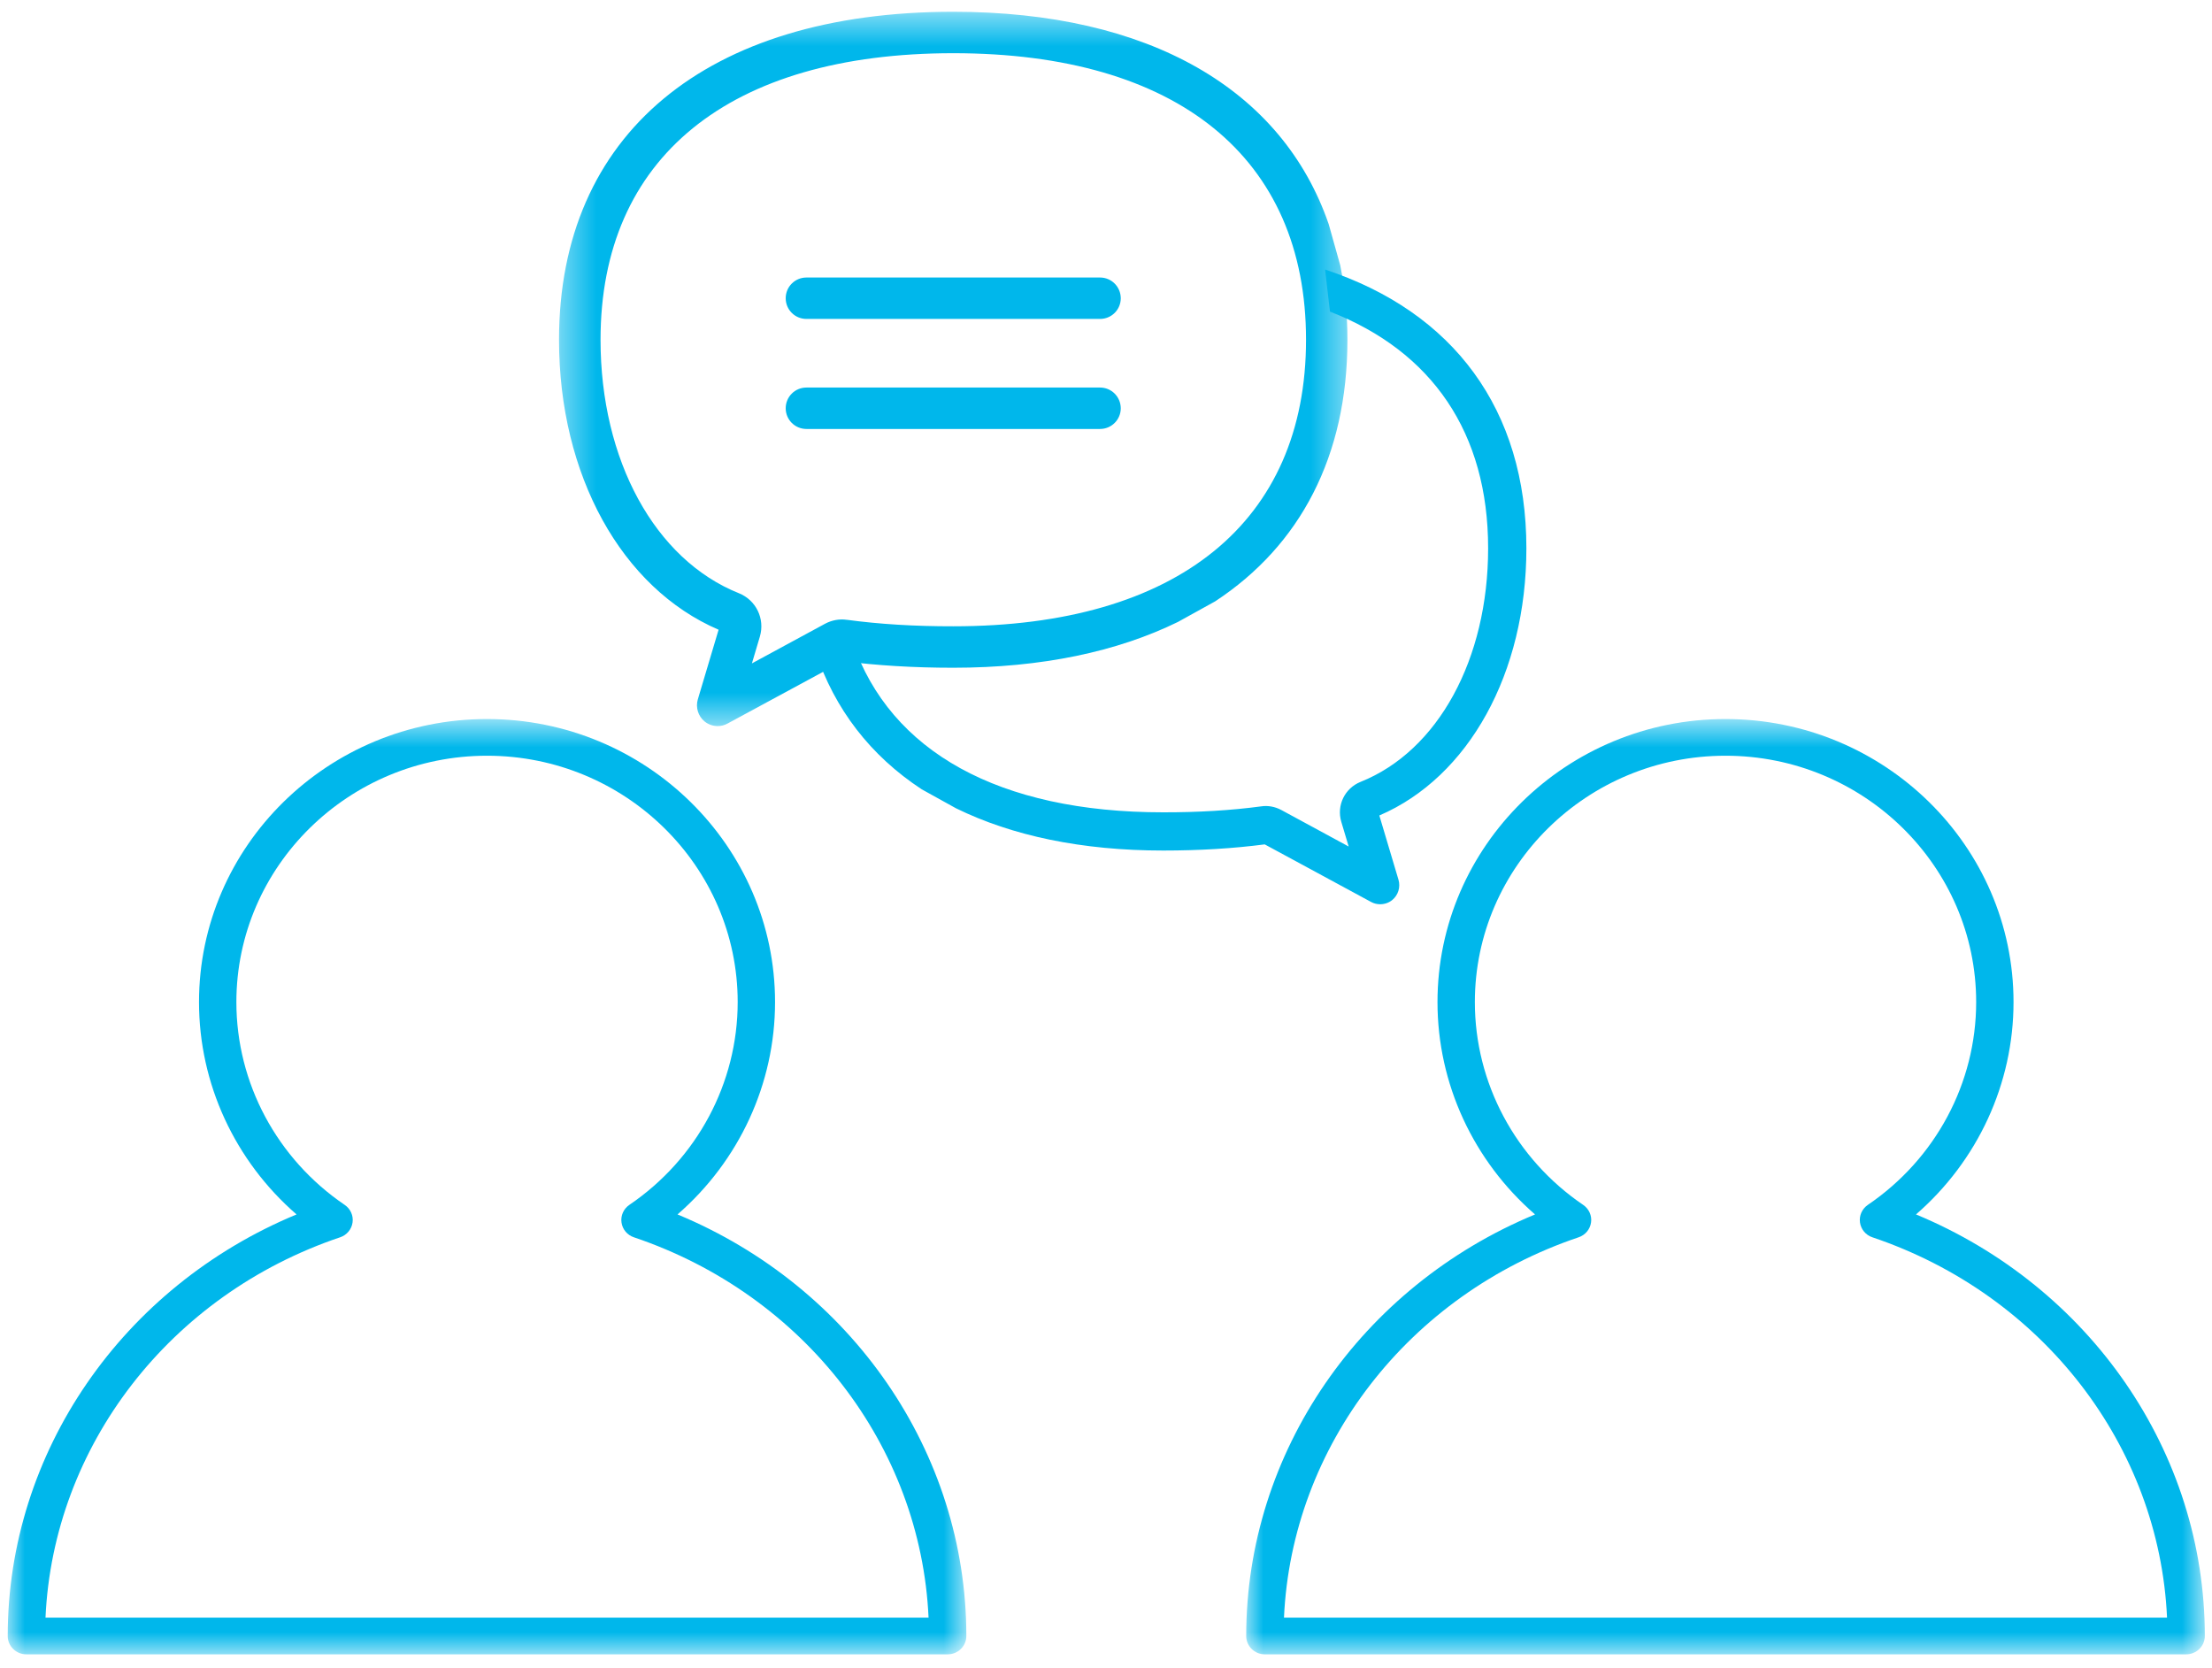
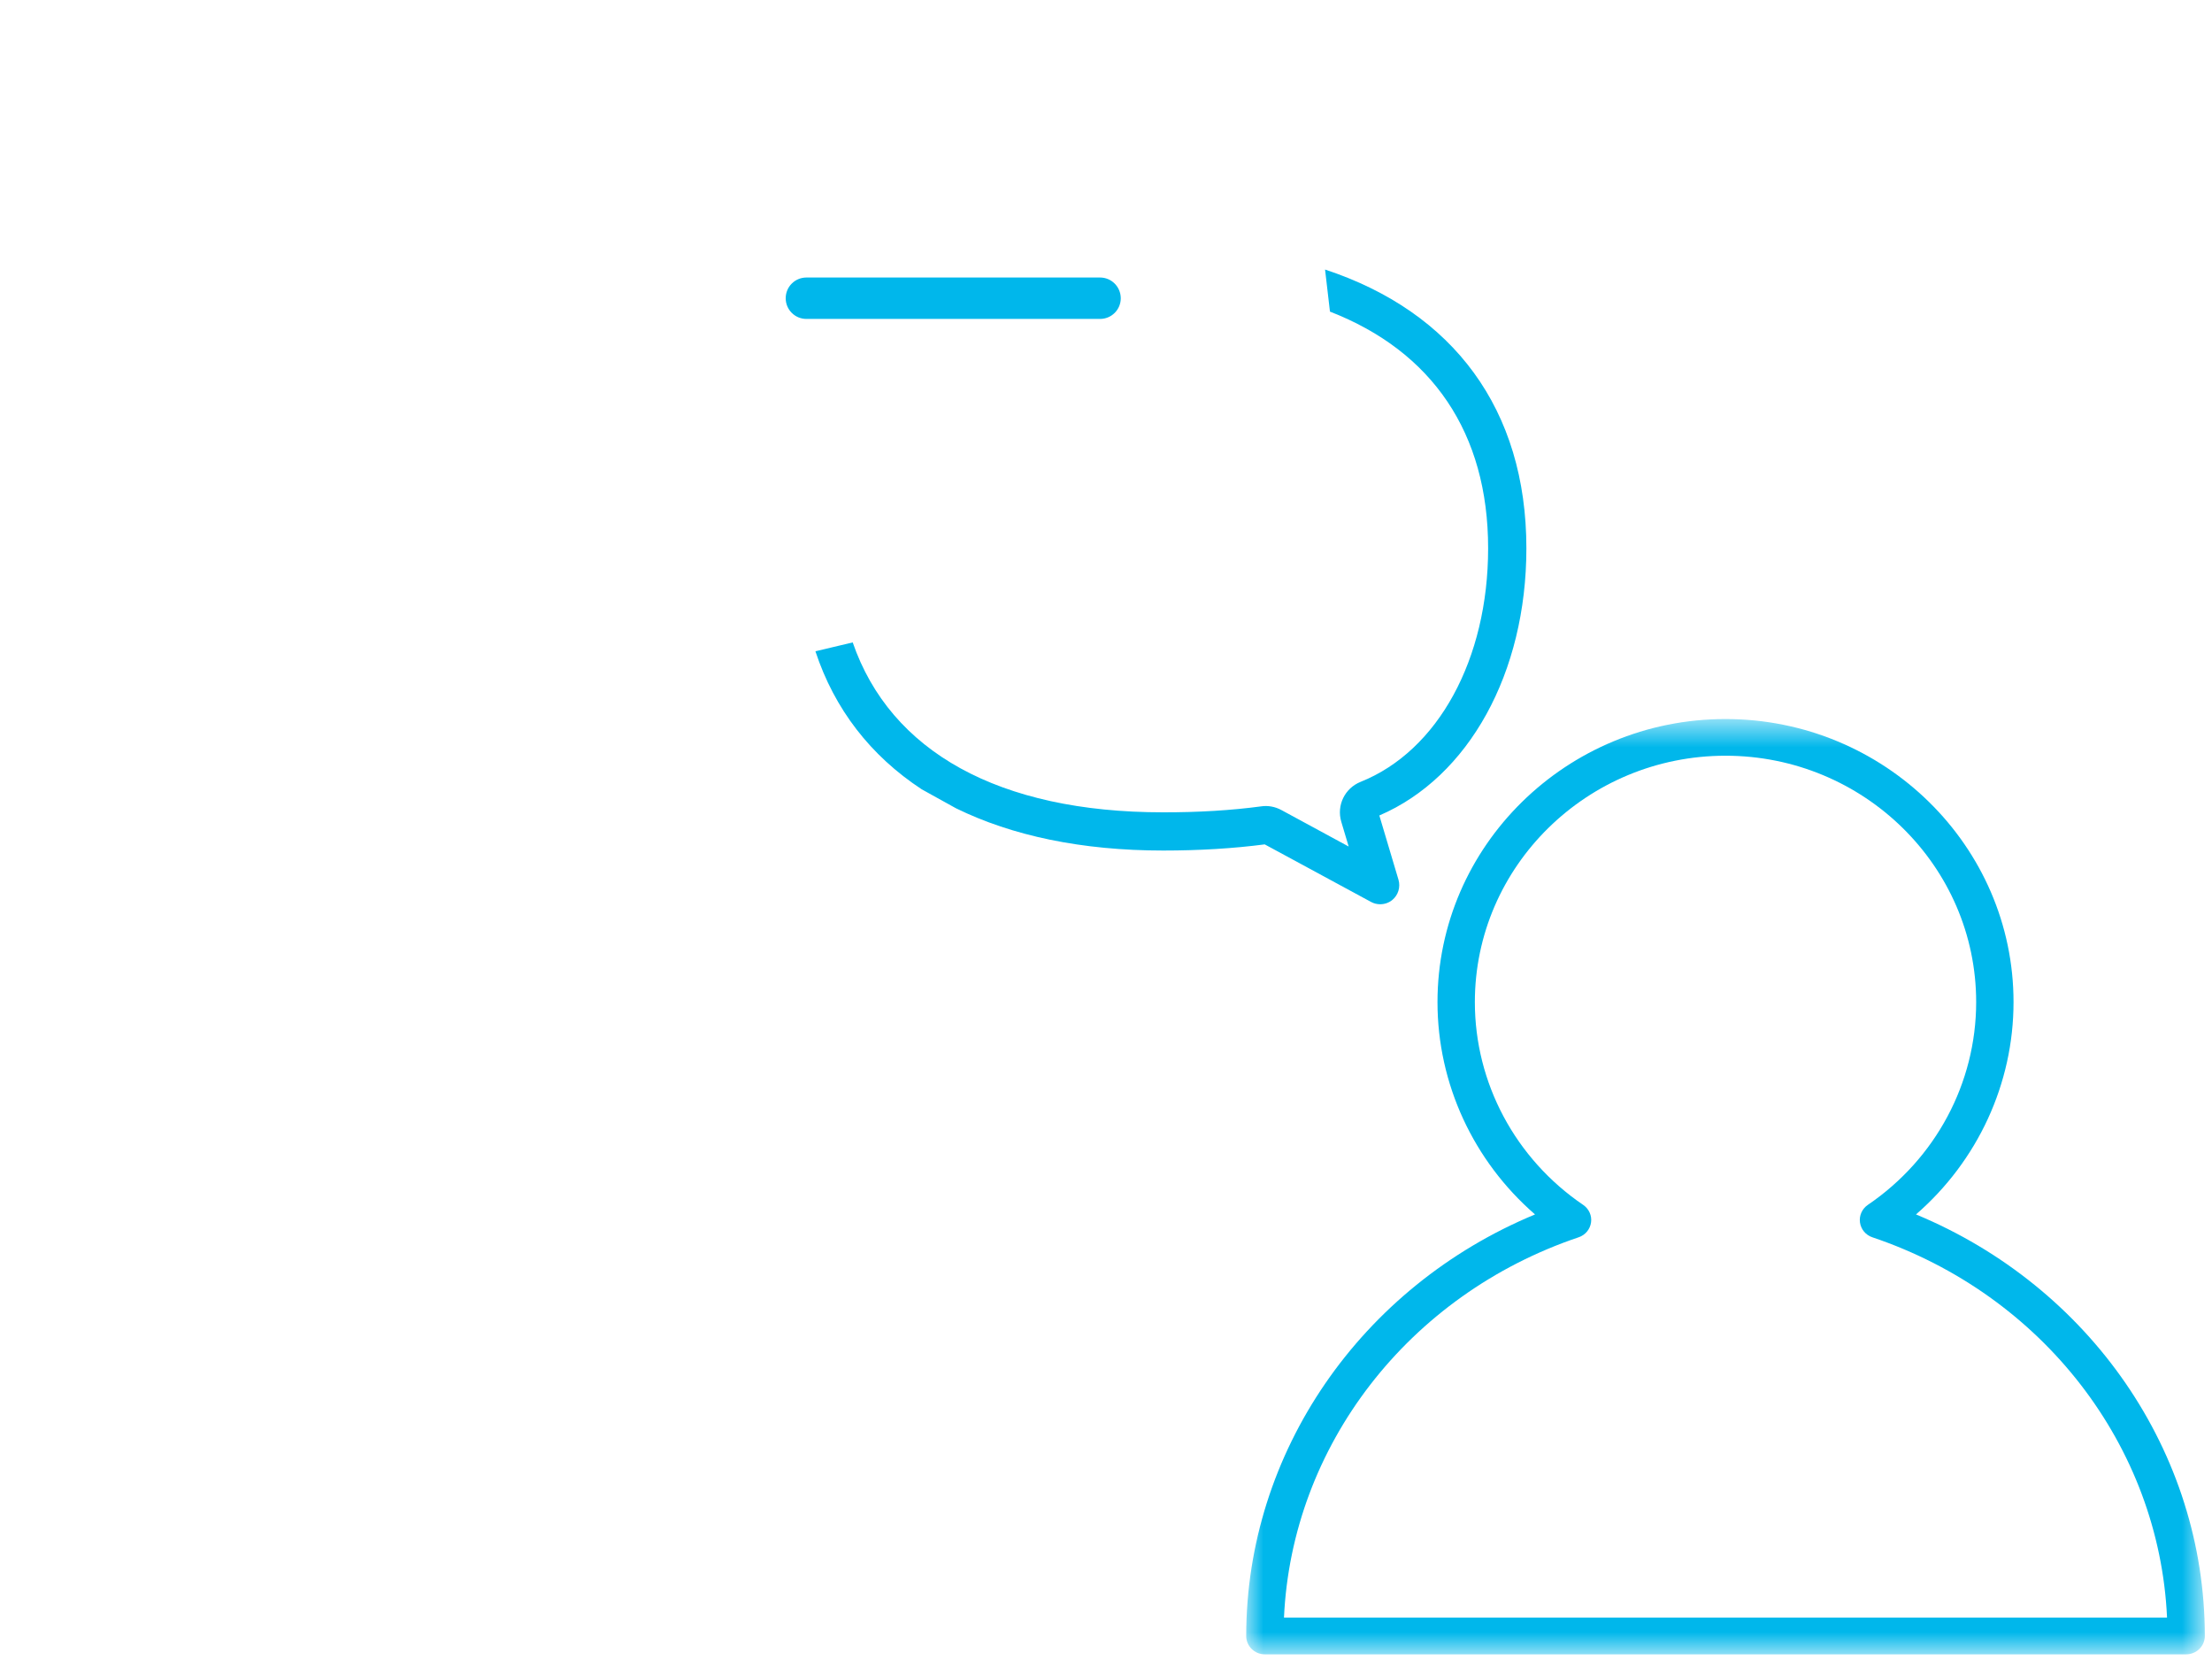
<svg xmlns="http://www.w3.org/2000/svg" xmlns:xlink="http://www.w3.org/1999/xlink" width="65px" height="49px" viewBox="0 0 65 49" version="1.1">
  <title>Icone/Programme/ServiceIndiv Copy 2</title>
  <desc>Created with Sketch.</desc>
  <defs>
-     <polygon id="path-1" points="0 0.671 28.169 0.671 28.169 28.153 0 28.153" />
    <polygon id="path-3" points="-0 0.671 28.168 0.671 28.168 28.153 -0 28.153" />
-     <polygon id="path-5" points="0.407 0.491 23.574 0.491 23.574 21.478 0.407 21.478" />
  </defs>
  <g id="Page" stroke="none" stroke-width="1" fill="none" fill-rule="evenodd">
    <g id="01-Homepage-Montserrat" transform="translate(-90, -3725)">
      <g id="Section-2" transform="translate(43, 2711)">
        <g id="Bloc/Programme-Copy" transform="translate(28, 92)">
          <g id="Icone/Programme/ServiceIndiv" transform="translate(0, 899)">
            <g id="Group-16" transform="translate(19.227, 22.66)">
              <g id="Group-3" transform="translate(0, 20.796)">
                <mask id="mask-2" fill="white">
                  <use xlink:href="#path-1" />
                </mask>
                <g id="Clip-2" />
                <path d="M5.621,8.988 C5.621,11.389 6.677,13.656 8.487,15.227 C3.373,17.348 -0,22.213 -0,27.614 C-0,27.911 0.245,28.153 0.549,28.153 L27.619,28.153 C27.924,28.153 28.169,27.911 28.169,27.614 C28.169,22.213 24.797,17.349 19.682,15.227 C21.492,13.656 22.548,11.389 22.548,8.988 C22.548,4.401 18.75,0.671 14.084,0.671 C9.417,0.671 5.621,4.401 5.621,8.988 M9.767,15.899 C9.963,15.834 10.105,15.665 10.133,15.463 C10.162,15.262 10.072,15.062 9.901,14.946 C7.909,13.592 6.719,11.365 6.719,8.988 C6.719,4.997 10.023,1.749 14.084,1.749 C18.146,1.749 21.45,4.997 21.45,8.988 C21.45,11.365 20.26,13.592 18.267,14.946 C18.097,15.062 18.007,15.262 18.036,15.463 C18.064,15.665 18.205,15.834 18.401,15.899 C23.409,17.587 26.83,22.035 27.059,27.074 L1.11,27.074 C1.339,22.035 4.759,17.587 9.767,15.899" id="Fill-1" fill="#00B7EB" mask="url(#mask-2)" />
              </g>
              <g id="Group-6" transform="translate(36.393, 20.796)">
                <mask id="mask-4" fill="white">
                  <use xlink:href="#path-3" />
                </mask>
                <g id="Clip-5" />
                <path d="M5.621,8.988 C5.621,11.389 6.677,13.656 8.487,15.227 C3.373,17.348 -0,22.213 -0,27.614 C-0,27.911 0.245,28.153 0.549,28.153 L27.619,28.153 C27.924,28.153 28.169,27.911 28.169,27.614 C28.169,22.213 24.797,17.349 19.682,15.227 C21.492,13.656 22.548,11.389 22.548,8.988 C22.548,4.401 18.75,0.671 14.084,0.671 C9.417,0.671 5.621,4.401 5.621,8.988 M9.767,15.899 C9.963,15.834 10.105,15.665 10.133,15.463 C10.162,15.262 10.072,15.062 9.901,14.946 C7.909,13.592 6.719,11.365 6.719,8.988 C6.719,4.997 10.023,1.749 14.084,1.749 C18.146,1.749 21.45,4.997 21.45,8.988 C21.45,11.365 20.26,13.592 18.267,14.946 C18.097,15.062 18.007,15.262 18.036,15.463 C18.064,15.665 18.205,15.834 18.401,15.899 C23.409,17.587 26.83,22.035 27.059,27.074 L1.11,27.074 C1.339,22.035 4.759,17.587 9.767,15.899" id="Fill-4" fill="#00B7EB" mask="url(#mask-4)" />
              </g>
              <path d="M32.098,8.494 L23.47,8.494 C23.133,8.494 22.861,8.766 22.861,9.103 C22.861,9.44 23.133,9.711 23.47,9.711 L32.098,9.711 C32.434,9.711 32.707,9.44 32.707,9.103 C32.705,8.766 32.434,8.494 32.098,8.494" id="Fill-7" fill="#00B7EB" />
-               <path d="M32.098,11.727 L23.47,11.727 C23.133,11.727 22.861,11.999 22.861,12.336 C22.861,12.672 23.133,12.944 23.47,12.944 L32.098,12.944 C32.434,12.944 32.707,12.672 32.707,12.336 C32.705,11.999 32.434,11.727 32.098,11.727" id="Fill-9" fill="#00B7EB" />
              <g id="Group-13" transform="translate(15.793, 0.196)">
                <mask id="mask-6" fill="white">
                  <use xlink:href="#path-5" />
                </mask>
                <g id="Clip-12" />
-                 <path d="M19.688,17.813 C22.193,16.168 23.574,13.537 23.574,10.13 C23.574,9.357 23.501,8.625 23.362,7.934 L23.024,6.73 C21.659,2.771 17.751,0.49 11.988,0.49 C4.736,0.49 0.407,4.094 0.407,10.128 C0.407,14.101 2.243,17.421 5.096,18.647 L4.485,20.696 C4.417,20.932 4.495,21.186 4.684,21.342 C4.795,21.432 4.932,21.478 5.069,21.478 C5.168,21.478 5.268,21.454 5.358,21.404 L8.75,19.569 C9.746,19.698 10.835,19.764 11.987,19.764 C14.589,19.764 16.81,19.292 18.594,18.418 L19.688,17.813 Z M8.863,18.356 C8.648,18.323 8.417,18.367 8.221,18.473 L6.075,19.636 L6.309,18.848 C6.463,18.324 6.198,17.778 5.694,17.575 C3.223,16.587 1.627,13.663 1.627,10.127 C1.627,4.776 5.405,1.707 11.992,1.707 C18.58,1.707 22.358,4.776 22.358,10.127 C22.358,15.478 18.58,18.546 11.992,18.546 C10.869,18.548 9.816,18.484 8.863,18.355 L8.863,18.356 Z" id="Fill-11" fill="#00B7EB" mask="url(#mask-6)" />
              </g>
              <path d="M38.854,9.496 C41.856,10.662 43.502,13.059 43.502,16.449 C43.502,19.709 42.031,22.403 39.754,23.313 C39.289,23.5 39.044,24.004 39.187,24.486 L39.404,25.213 L37.425,24.14 C37.244,24.043 37.033,24.002 36.833,24.033 L36.833,24.033 C35.955,24.151 34.984,24.21 33.949,24.208 C29.126,24.208 25.937,22.423 24.83,19.216 L23.734,19.476 C24.294,21.177 25.357,22.547 26.858,23.532 L27.866,24.09 C29.511,24.896 31.556,25.331 33.954,25.331 C35.016,25.331 36.019,25.27 36.937,25.15 L40.063,26.842 C40.147,26.888 40.239,26.909 40.329,26.909 C40.456,26.909 40.583,26.868 40.684,26.785 C40.859,26.642 40.931,26.408 40.868,26.19 L40.305,24.301 C42.934,23.171 44.626,20.112 44.626,16.451 C44.626,12.376 42.484,9.505 38.71,8.26 L38.854,9.496 Z" id="Fill-14" fill="#00B7EB" />
            </g>
          </g>
        </g>
      </g>
    </g>
  </g>
</svg>